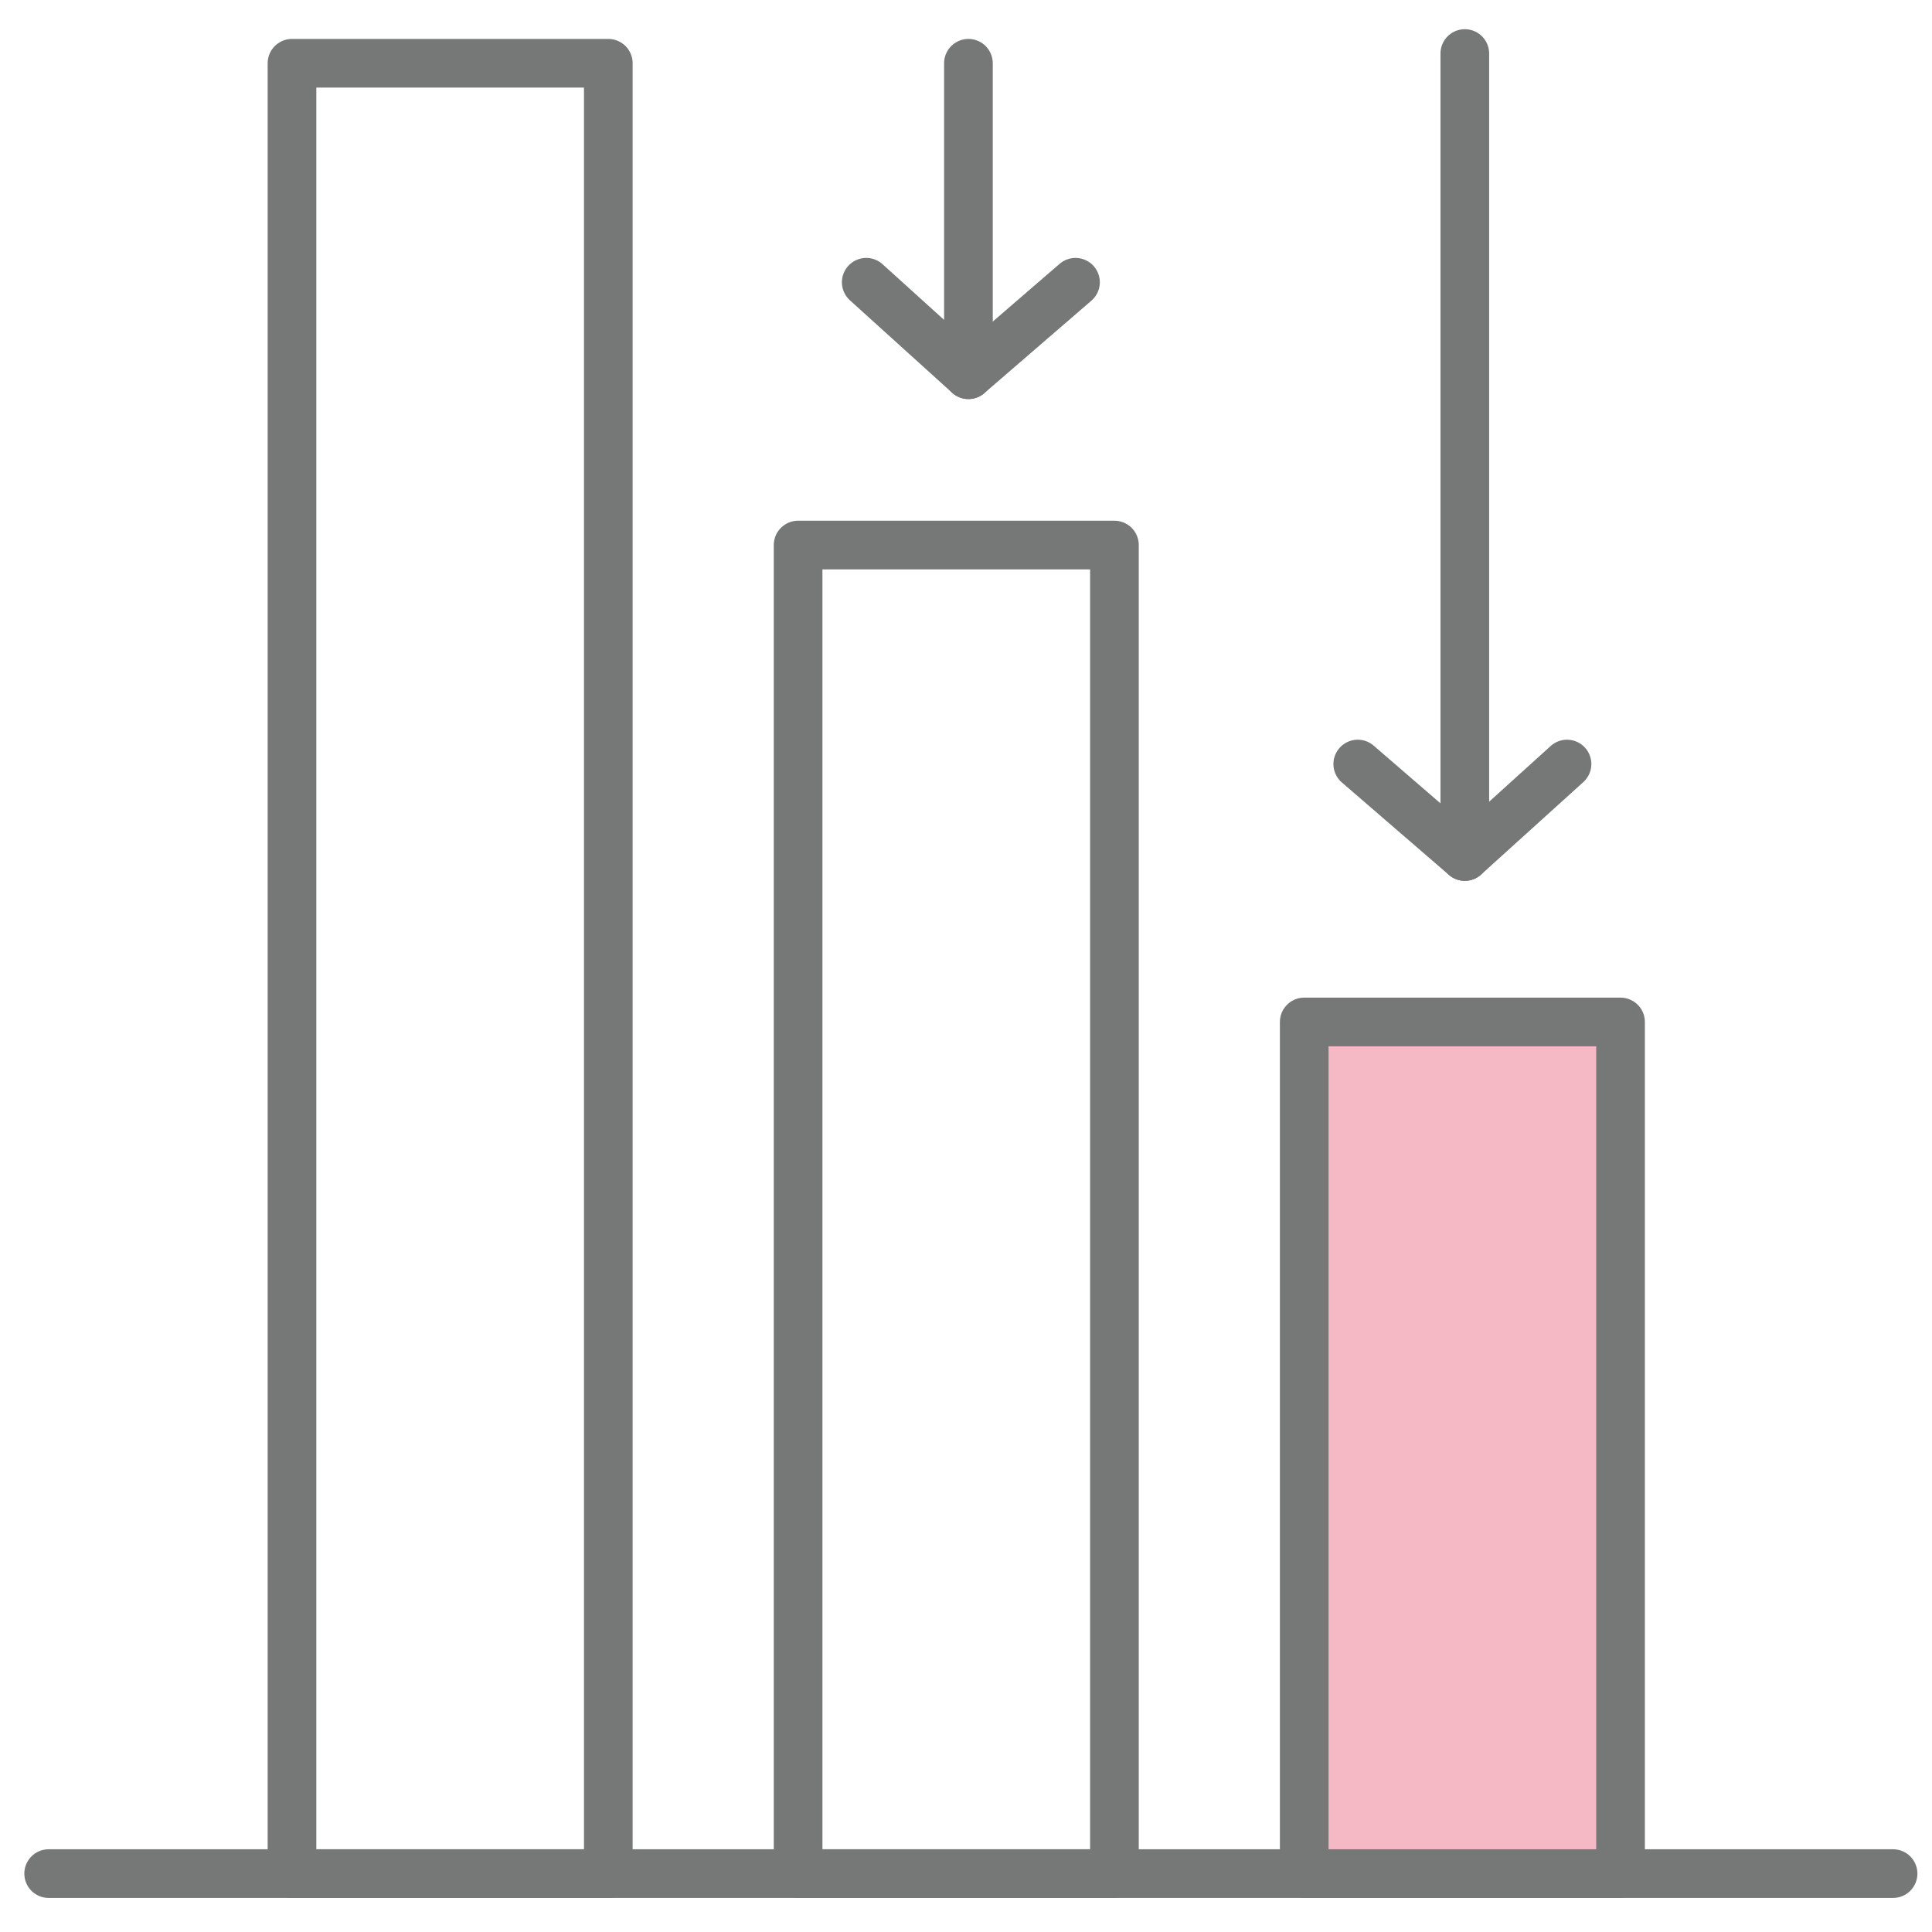
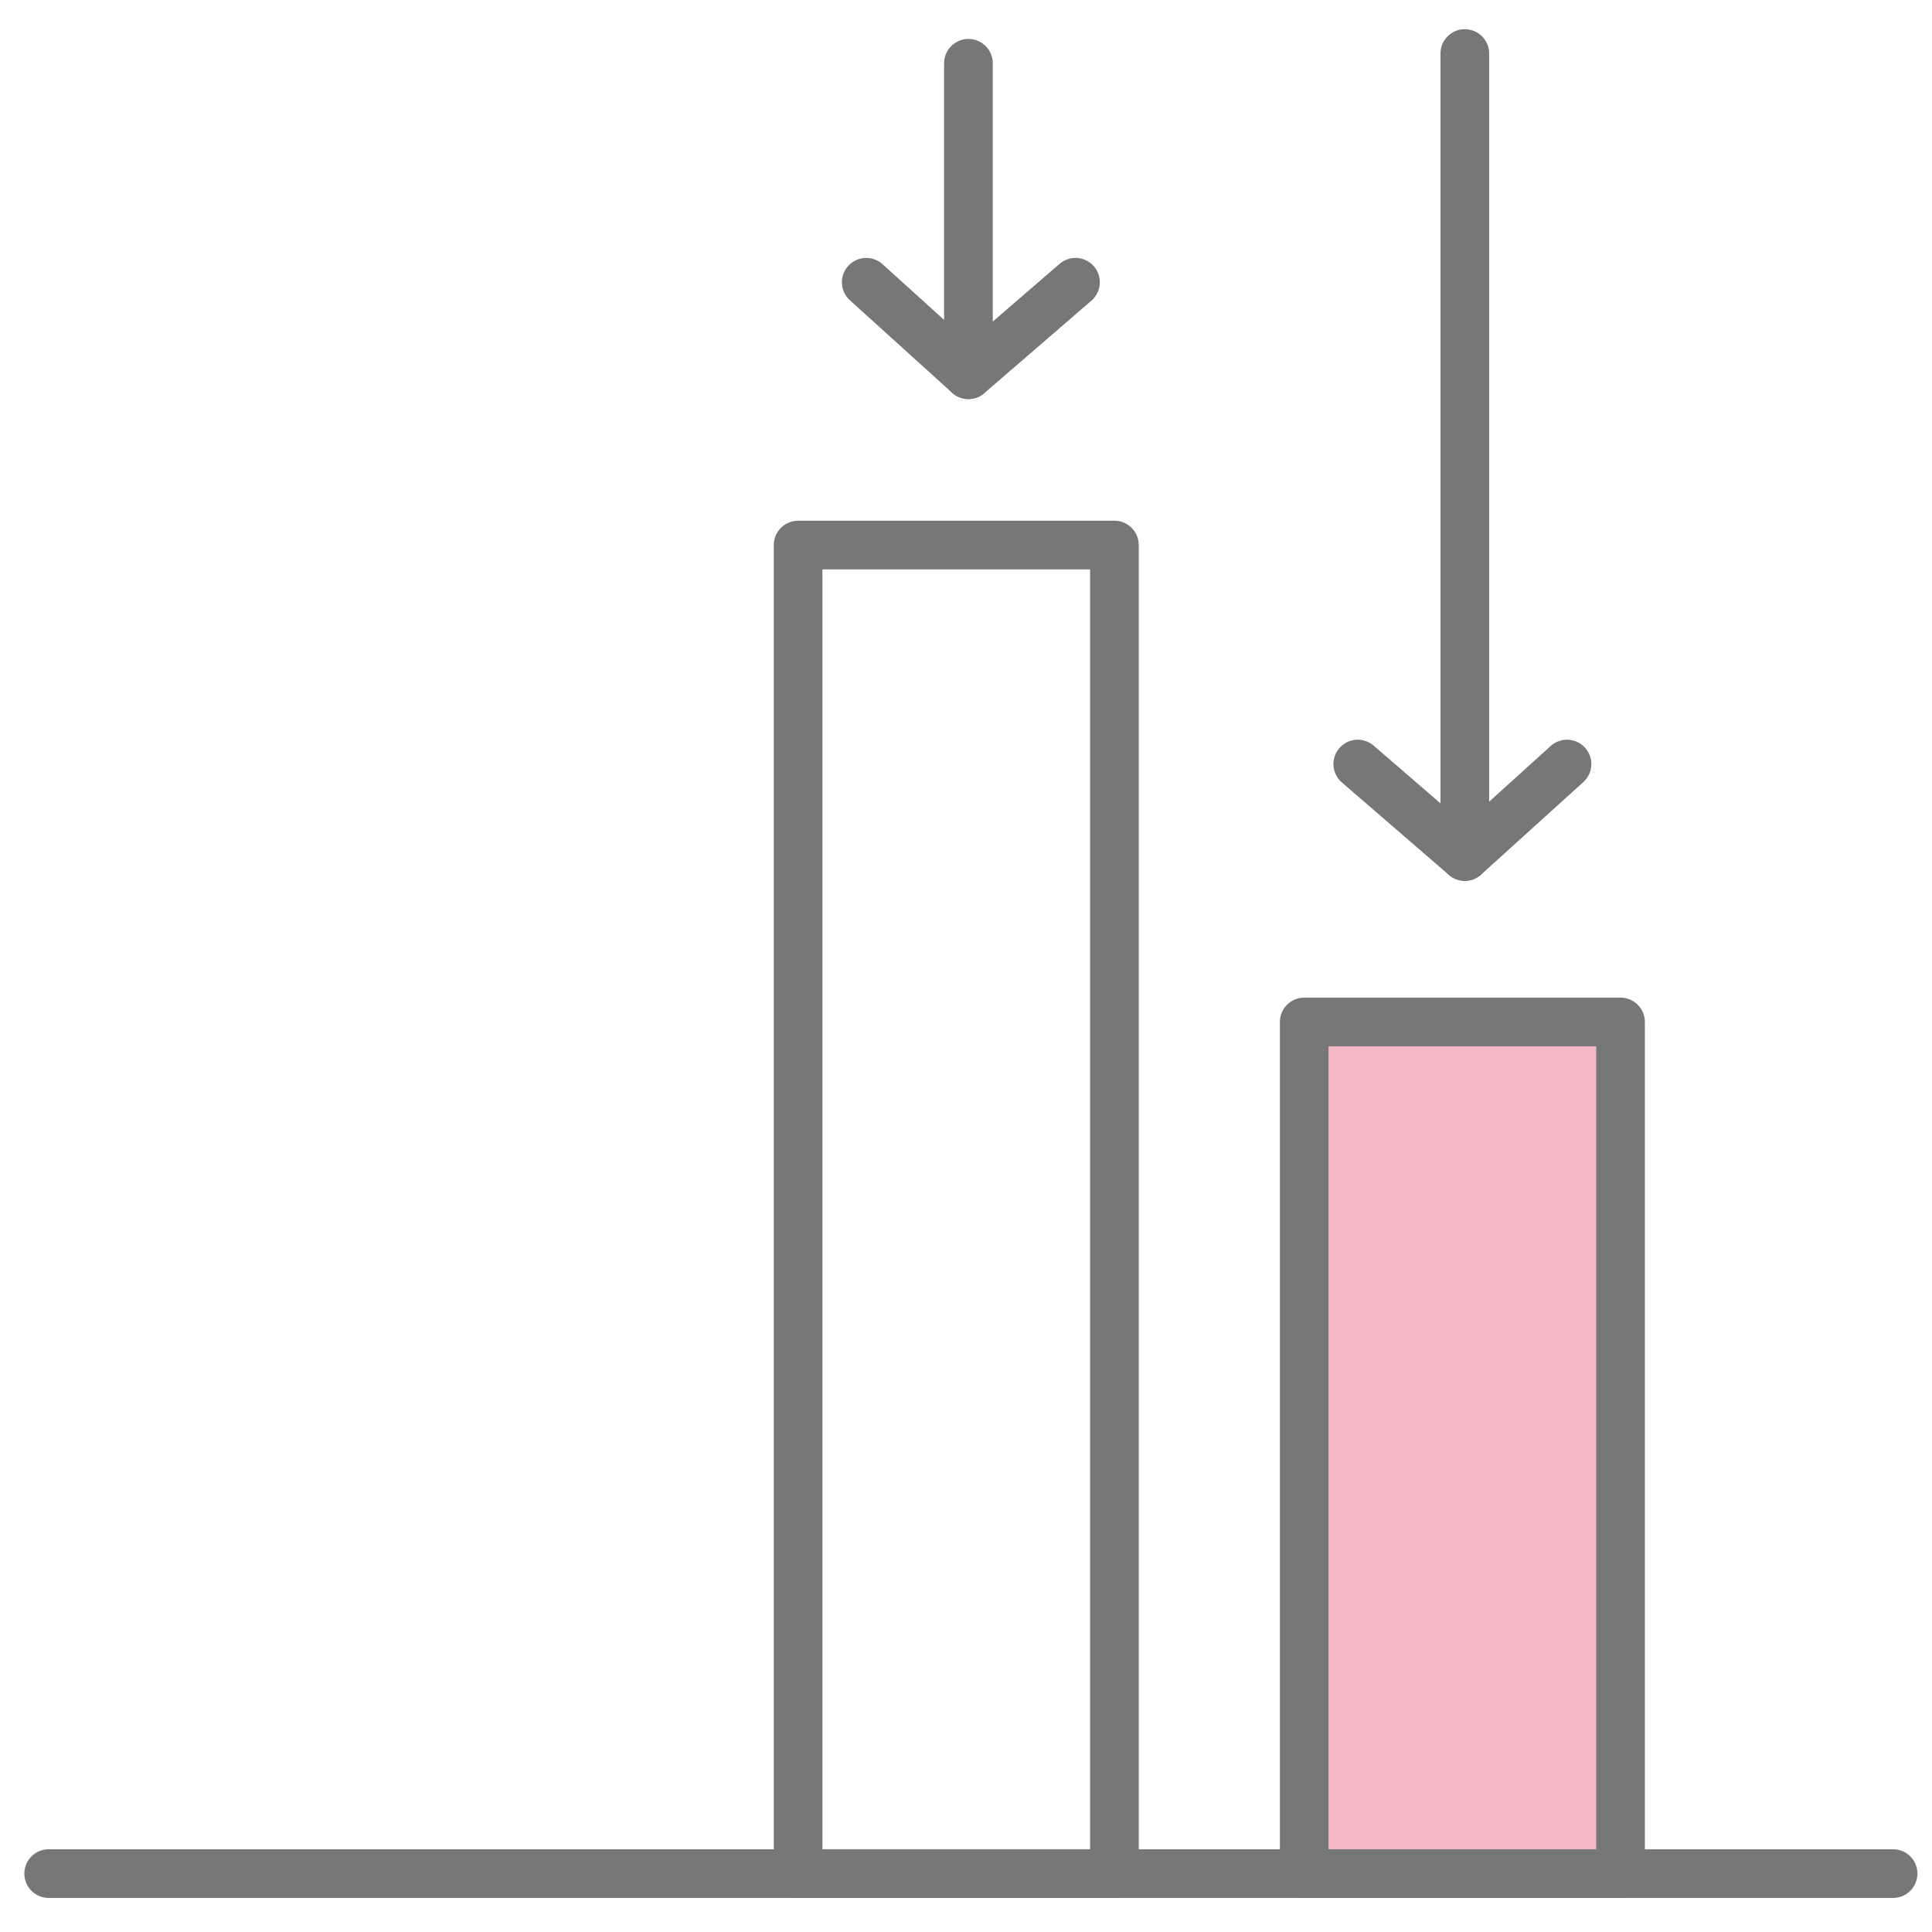
<svg xmlns="http://www.w3.org/2000/svg" version="1.1" viewBox="0 0 39.7 39.7">
  <defs>
    <style>
      .cls-1 {
        fill: #f5b9c6;
      }

      .cls-1, .cls-2 {
        stroke: #767777;
        stroke-linecap: round;
        stroke-linejoin: round;
      }

      .cls-2 {
        fill: none;
      }
    </style>
  </defs>
  <g>
    <g id="_レイヤー_1" data-name="レイヤー_1">
      <g>
        <line class="cls-2" x1="1" y1="38.5" x2="38.9" y2="38.5" />
-         <rect class="cls-2" x="6" y="1.3" width="6.5" height="37.2" />
        <rect class="cls-2" x="16.4" y="11.2" width="6.5" height="27.3" />
        <rect class="cls-1" x="26.8" y="21" width="6.5" height="17.5" />
        <polyline class="cls-2" points="27.9 15.7 30.1 17.6 30.1 1.1" />
        <line class="cls-2" x1="32.2" y1="15.7" x2="30.1" y2="17.6" />
        <polyline class="cls-2" points="17.8 5.8 19.9 7.7 19.9 1.3" />
        <line class="cls-2" x1="22.1" y1="5.8" x2="19.9" y2="7.7" />
      </g>
    </g>
  </g>
</svg>